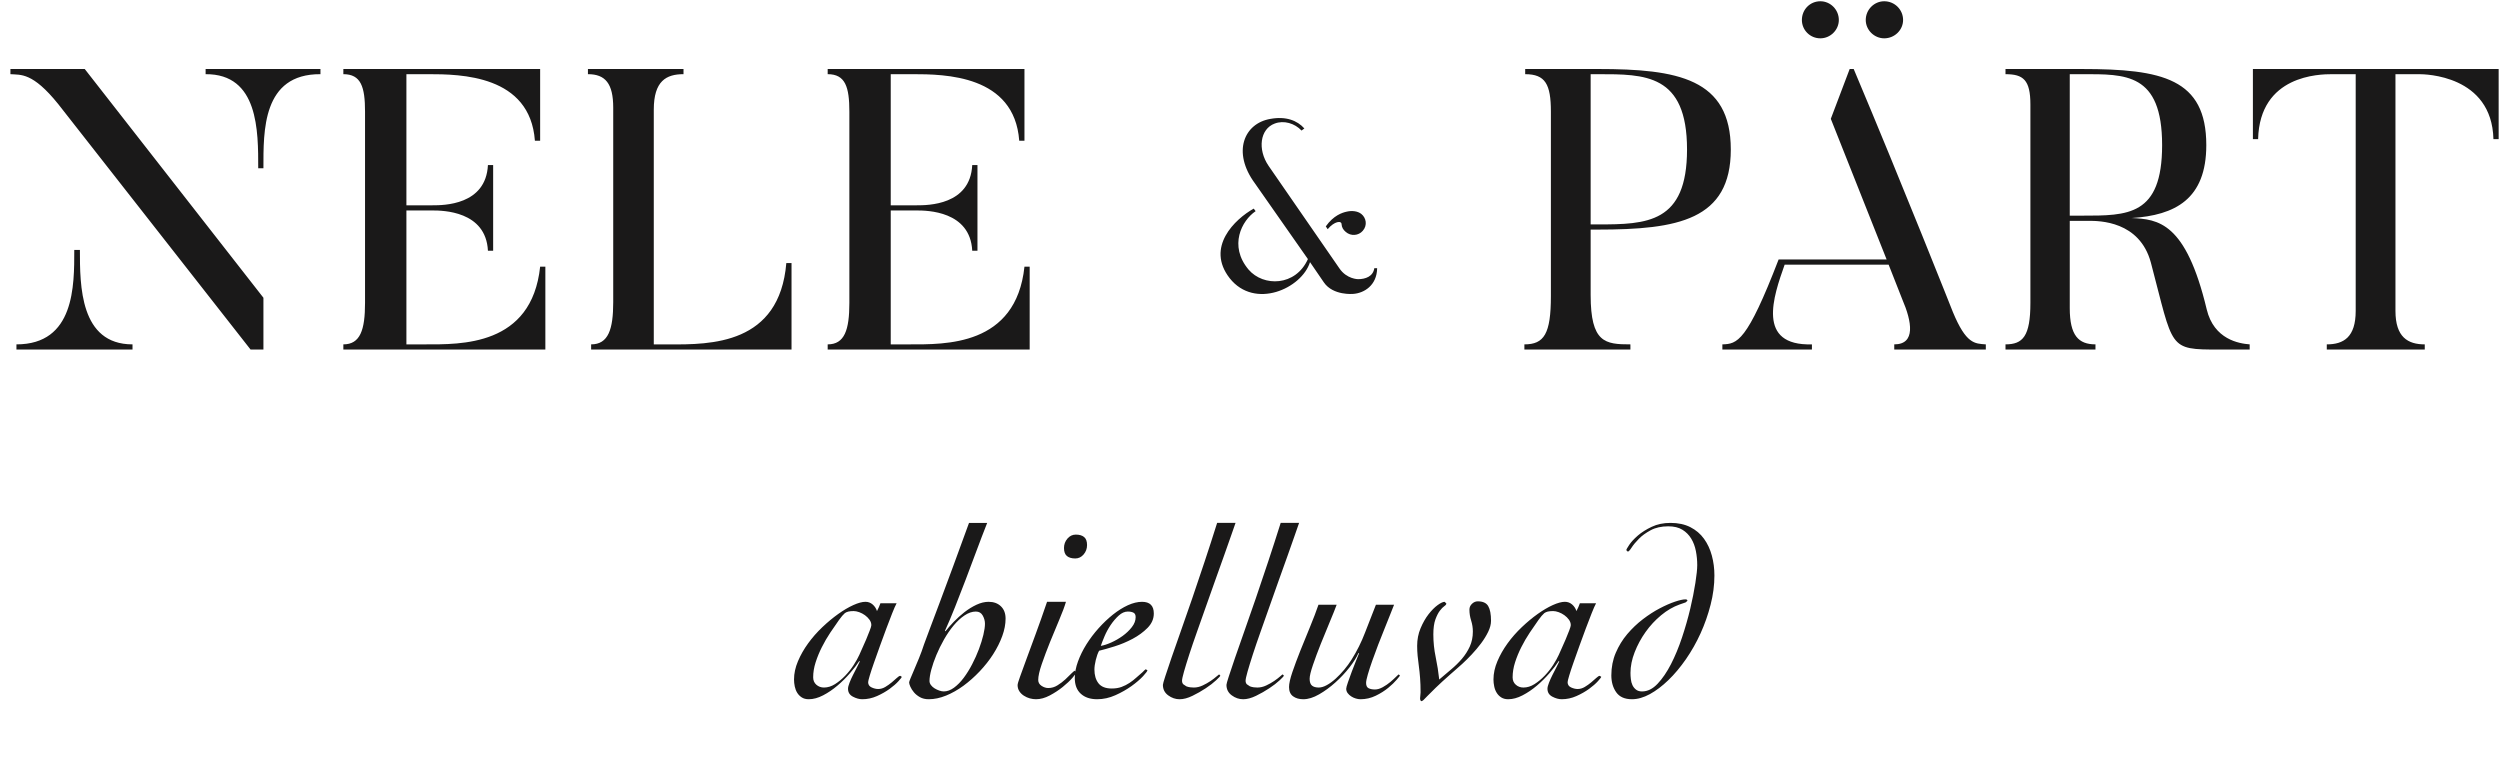
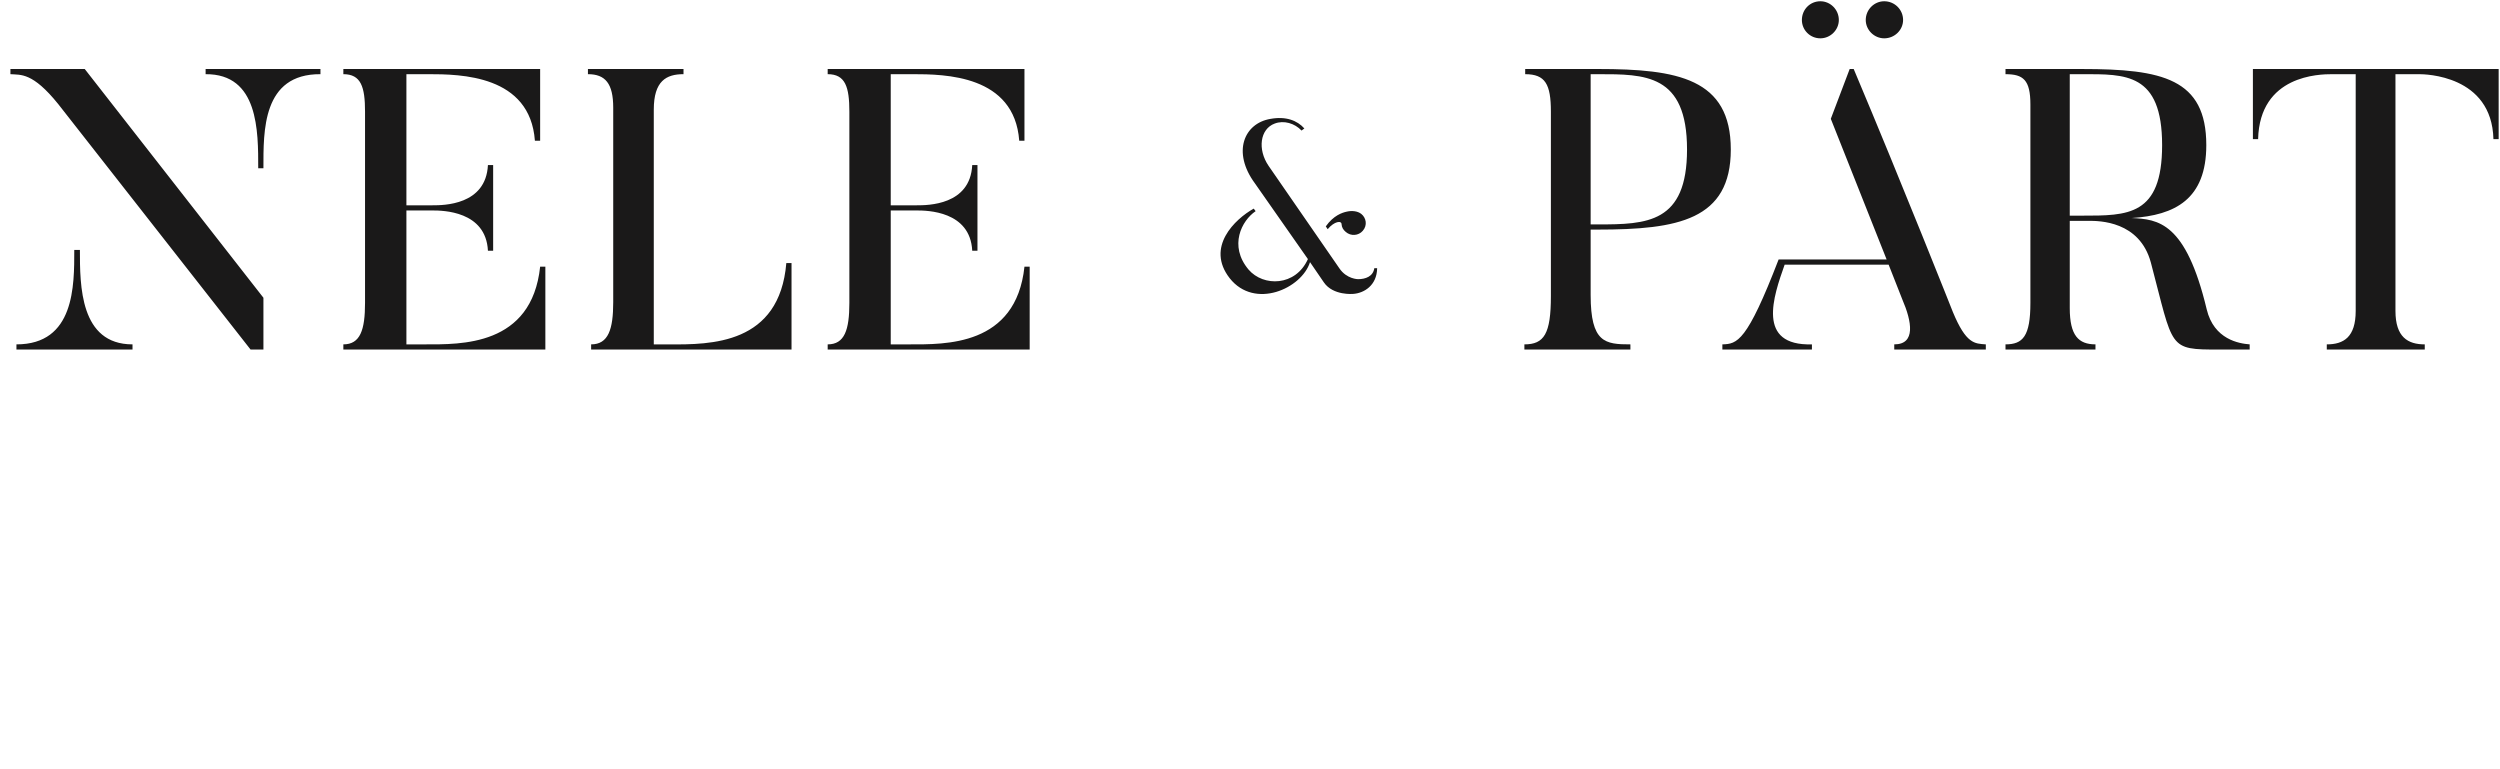
<svg xmlns="http://www.w3.org/2000/svg" width="208" height="64" viewBox="0 0 208 64">
  <g fill="#1A1919" fill-rule="evenodd">
    <g transform="translate(66.063 43.505)">
-       <path d="M1.593 12.847C1.593 13.105 1.68 13.311 1.858 13.466 2.035 13.62 2.246 13.698 2.491 13.698 2.803 13.698 3.11 13.604 3.41 13.415 3.709 13.225 3.991 12.993 4.257 12.716 4.522 12.439 4.758 12.142 4.962 11.825 5.166 11.507 5.322 11.226 5.432 10.983 5.472 10.876 5.551 10.7 5.666 10.456 5.781 10.213 5.894 9.959 6.003 9.696 6.111 9.434 6.21 9.187 6.299 8.957 6.388 8.727 6.432 8.579 6.432 8.511 6.432 8.349 6.381 8.198 6.278 8.055 6.176 7.913 6.05 7.789 5.901 7.68 5.751 7.572 5.591 7.489 5.422 7.427 5.25 7.366 5.098 7.336 4.962 7.336 4.784 7.336 4.639 7.35 4.522 7.377 4.407 7.404 4.309 7.448 4.227 7.509L4.002 7.741C3.934 7.835 3.845 7.951 3.737 8.086 3.505 8.41 3.264 8.76 3.011 9.139 2.759 9.517 2.528 9.917 2.317 10.335 2.106 10.753 1.933 11.176 1.797 11.601 1.66 12.027 1.593 12.442 1.593 12.847zM8.535 6.688C8.439 6.863 8.317 7.141 8.168 7.518 8.018 7.897 7.854 8.322 7.678 8.795 7.5 9.268 7.323 9.75 7.147 10.243 6.97 10.737 6.806 11.195 6.657 11.622 6.507 12.046 6.388 12.409 6.299 12.706 6.21 13.002 6.167 13.185 6.167 13.253 6.167 13.455 6.262 13.601 6.453 13.688 6.642 13.776 6.826 13.82 7.004 13.82 7.208 13.82 7.405 13.763 7.596 13.648 7.786 13.533 7.964 13.409 8.127 13.272 8.29 13.138 8.433 13.013 8.556 12.898 8.678 12.783 8.773 12.725 8.842 12.725L8.964 12.807C8.964 12.847 8.872 12.969 8.688 13.17 8.504 13.374 8.259 13.586 7.953 13.811 7.647 14.032 7.297 14.232 6.902 14.408 6.507 14.583 6.098 14.671 5.677 14.671 5.432 14.671 5.172 14.601 4.901 14.459 4.628 14.316 4.492 14.098 4.492 13.8 4.492 13.678 4.533 13.514 4.615 13.304 4.696 13.094 4.791 12.881 4.901 12.665 5.009 12.449 5.118 12.236 5.227 12.027 5.336 11.818 5.418 11.652 5.472 11.53L5.432 11.49C5.241 11.787 4.985 12.122 4.665 12.492 4.346 12.865 3.995 13.212 3.614 13.536 3.232 13.861 2.835 14.131 2.419 14.347 2.004 14.563 1.606 14.671 1.225 14.671.993 14.671.799 14.62.643 14.519.486 14.417.36 14.29.265 14.134.169 13.979.102 13.803.061 13.608.02 13.412 0 13.219 0 13.03 0 12.529.109 12.024.327 11.51.544 10.996.826 10.501 1.174 10.021 1.521 9.542 1.916 9.093 2.358 8.673 2.8 8.254 3.24 7.89 3.676 7.579 4.11 7.268 4.53 7.021 4.931 6.839 5.332 6.658 5.669 6.565 5.942 6.565 6.173 6.565 6.373 6.64 6.544 6.789 6.714 6.938 6.833 7.119 6.902 7.336 7.024 7.107 7.119 6.89 7.188 6.688L8.535 6.688zM11.271 13.151C11.271 13.273 11.312 13.387 11.394 13.496 11.475 13.604 11.577 13.695 11.7 13.77 11.822 13.844 11.952 13.904 12.088 13.952 12.224 13.999 12.347 14.022 12.455 14.022 12.741 14.022 13.027 13.919 13.313 13.709 13.599 13.499 13.868 13.225 14.12 12.888 14.372 12.55 14.607 12.173 14.824 11.753 15.042 11.335 15.229 10.915 15.386 10.497 15.542 10.078 15.665 9.684 15.754 9.311 15.841 8.94 15.886 8.633 15.886 8.389 15.886 8.161 15.825 7.933 15.702 7.711 15.58 7.488 15.389 7.376 15.13 7.376 14.818 7.376 14.501 7.485 14.181 7.701 13.861 7.916 13.558 8.198 13.272 8.542 12.986 8.886 12.721 9.274 12.476 9.707 12.231 10.139 12.021 10.568 11.843 10.993 11.666 11.419 11.527 11.821 11.425 12.199 11.323 12.578 11.271 12.895 11.271 13.151zM16.07.001C15.771.758 15.472 1.541 15.171 2.351 14.872 3.162 14.573 3.959 14.273 4.742 13.974 5.526 13.681 6.279 13.395 7.002 13.109 7.724 12.83 8.382 12.558 8.977L12.598 9.018C12.789 8.774 13.021 8.511 13.293 8.227 13.565 7.944 13.861 7.677 14.181 7.426 14.501 7.177 14.835 6.971 15.182 6.809 15.529 6.647 15.866 6.566 16.192 6.566 16.614 6.566 16.955 6.691 17.213 6.94 17.473 7.19 17.601 7.531 17.601 7.964 17.601 8.423 17.51 8.906 17.326 9.412 17.142 9.919 16.89 10.423 16.571 10.922 16.251 11.423 15.875 11.898 15.448 12.35 15.019 12.803 14.569 13.202 14.1 13.547 13.63 13.89 13.147 14.164 12.65 14.368 12.153 14.57 11.672 14.671 11.21 14.671 10.924 14.671 10.679 14.614 10.475 14.499 10.271 14.384 10.104 14.249 9.975 14.094 9.845 13.938 9.747 13.783 9.678 13.627 9.611 13.473 9.576 13.354 9.576 13.273 9.576 13.232 9.615 13.121 9.689 12.938 9.764 12.757 9.862 12.523 9.985 12.239 10.107 11.956 10.244 11.631 10.393 11.267 10.543 10.902 10.686 10.51 10.822 10.092 10.876 9.929 11.02 9.544 11.251 8.937 11.483 8.329 11.768 7.568 12.108 6.658 12.448 5.745 12.83 4.72 13.252 3.578 13.673 2.436 14.109 1.244 14.559.001L16.07.001zM23.441.974C23.74.974 23.972 1.041 24.135 1.176 24.299 1.311 24.38 1.535 24.38 1.844 24.38 2.142 24.285 2.401 24.094 2.626 23.903 2.847 23.673 2.959 23.4 2.959 23.101 2.959 22.869 2.891 22.706 2.757 22.542 2.622 22.461 2.398 22.461 2.088 22.461 1.791 22.556 1.531 22.747 1.307 22.938 1.086 23.168.974 23.441.974zM22.624 6.565C22.515 6.944 22.331 7.437 22.073 8.045 21.815 8.652 21.555 9.278 21.297 9.919 21.039 10.561 20.81 11.169 20.613 11.743 20.415 12.318 20.317 12.76 20.317 13.069 20.317 13.272 20.409 13.435 20.592 13.557 20.777 13.678 20.963 13.739 21.154 13.739 21.427 13.739 21.681 13.664 21.919 13.515 22.158 13.367 22.375 13.203 22.574 13.019 22.771 12.837 22.94 12.671 23.084 12.522 23.227 12.374 23.326 12.3 23.38 12.3L23.482 12.421C23.482 12.49 23.376 12.645 23.166 12.888 22.954 13.131 22.685 13.384 22.359 13.648 22.032 13.911 21.672 14.148 21.276 14.358 20.881 14.566 20.5 14.671 20.133 14.671 19.97 14.671 19.799 14.647 19.622 14.601 19.446 14.553 19.279 14.478 19.123 14.377 18.965 14.275 18.839 14.151 18.744 14.002 18.65 13.855 18.601 13.685 18.601 13.496 18.601 13.402 18.666 13.174 18.796 12.818 18.925 12.459 19.099 11.982 19.316 11.389 19.534 10.794 19.793 10.091 20.092 9.281 20.391 8.471 20.712 7.565 21.052 6.565L22.624 6.565z" />
-       <path d="M28.423 7.842C28.423 7.654 28.362 7.528 28.24 7.468 28.117 7.407 27.961 7.376 27.77 7.376 27.512 7.376 27.259 7.488 27.014 7.711 26.769 7.933 26.545 8.197 26.34 8.501 26.136 8.805 25.966 9.119 25.83 9.443 25.694 9.767 25.592 10.031 25.524 10.233 25.769 10.193 26.058 10.099 26.392 9.951 26.725 9.802 27.042 9.618 27.341 9.404 27.64 9.187 27.896 8.944 28.106 8.673 28.318 8.404 28.423 8.126 28.423 7.842M24.993 12.199C24.993 12.672 25.105 13.053 25.329 13.343 25.554 13.634 25.925 13.779 26.443 13.779 26.742 13.779 27.011 13.735 27.249 13.648 27.488 13.56 27.709 13.448 27.913 13.313 28.117 13.178 28.307 13.031 28.485 12.867 28.661 12.705 28.832 12.557 28.995 12.422L29.158 12.259 29.26 12.178 29.403 12.259C29.403 12.327 29.281 12.492 29.036 12.757 28.791 13.02 28.471 13.293 28.076 13.578 27.681 13.86 27.235 14.114 26.739 14.336 26.242 14.56 25.735 14.671 25.217 14.671 24.646 14.671 24.193 14.519 23.86 14.215 23.526 13.911 23.359 13.476 23.359 12.908 23.359 12.476 23.448 12.016 23.625 11.53 23.801 11.045 24.037 10.568 24.329 10.102 24.622 9.636 24.959 9.19 25.34 8.764 25.721 8.339 26.119 7.961 26.534 7.629 26.949 7.299 27.365 7.039 27.779 6.849 28.195 6.661 28.587 6.566 28.954 6.566 29.608 6.566 29.934 6.89 29.934 7.538 29.934 7.984 29.76 8.382 29.414 8.734 29.067 9.085 28.65 9.389 28.169 9.646 27.685 9.903 27.185 10.112 26.667 10.274 26.15 10.436 25.721 10.557 25.381 10.638 25.271 10.842 25.18 11.097 25.105 11.408 25.03 11.72 24.993 11.983 24.993 12.199M36.734 0C36.652.231 36.53.581 36.366 1.054 36.203 1.527 36.008 2.078 35.784 2.706 35.559 3.334 35.318 4.009 35.06 4.732 34.801 5.455 34.542 6.184 34.284 6.921 34.025 7.657 33.773 8.369 33.528 9.059 33.283 9.748 33.069 10.375 32.885 10.943 32.702 11.51 32.555 11.986 32.446 12.371 32.337 12.756 32.282 13.009 32.282 13.132 32.282 13.252 32.316 13.35 32.385 13.425L32.64 13.597C32.742 13.637 32.851 13.665 32.967 13.679 33.082 13.691 33.181 13.698 33.263 13.698 33.508 13.698 33.753 13.641 33.998 13.526 34.243 13.412 34.464 13.286 34.662 13.151 34.859 13.016 35.022 12.891 35.152 12.777 35.281 12.662 35.353 12.604 35.366 12.604L35.468 12.705C35.468 12.746 35.353 12.874 35.121 13.09 34.889 13.307 34.601 13.53 34.254 13.759 33.906 13.989 33.539 14.199 33.151 14.387 32.763 14.576 32.405 14.672 32.078 14.672 31.738 14.672 31.421 14.563 31.128 14.346 30.836 14.131 30.69 13.84 30.69 13.476 30.69 13.408 30.755 13.175 30.884 12.777 31.013 12.379 31.187 11.861 31.404 11.226 31.622 10.592 31.881 9.853 32.18 9.008 32.479 8.164 32.797 7.254 33.13 6.283 33.463 5.309 33.807 4.29 34.161 3.222 34.515 2.155 34.863 1.082 35.202 0L36.734 0zM42.022 0C41.94.231 41.818.581 41.654 1.054 41.491 1.527 41.296 2.078 41.072 2.706 40.847 3.334 40.606 4.009 40.347 4.732 40.089 5.455 39.83 6.184 39.572 6.921 39.313 7.657 39.061 8.369 38.816 9.059 38.571 9.748 38.357 10.375 38.173 10.943 37.99 11.51 37.843 11.986 37.734 12.371 37.624 12.756 37.57 13.009 37.57 13.132 37.57 13.252 37.604 13.35 37.672 13.425L37.928 13.597C38.03 13.637 38.139 13.665 38.255 13.679 38.37 13.691 38.469 13.698 38.551 13.698 38.796 13.698 39.041 13.641 39.286 13.526 39.531 13.412 39.752 13.286 39.95 13.151 40.147 13.016 40.31 12.891 40.44 12.777 40.568 12.662 40.641 12.604 40.654 12.604L40.756 12.705C40.756 12.746 40.641 12.874 40.409 13.09 40.177 13.307 39.889 13.53 39.541 13.759 39.194 13.989 38.827 14.199 38.439 14.387 38.051 14.576 37.693 14.672 37.366 14.672 37.026 14.672 36.709 14.563 36.416 14.346 36.124 14.131 35.978 13.84 35.978 13.476 35.978 13.408 36.043 13.175 36.172 12.777 36.301 12.379 36.475 11.861 36.692 11.226 36.91 10.592 37.169 9.853 37.468 9.008 37.767 8.164 38.084 7.254 38.418 6.283 38.751 5.309 39.095 4.29 39.449 3.222 39.803 2.155 40.15 1.082 40.49 0L42.022 0zM45.147 6.809C45.022 7.147 44.837 7.617 44.583 8.218 44.332 8.819 44.081 9.433 43.828 10.061 43.577 10.69 43.359 11.274 43.176 11.814 42.992 12.354 42.899 12.74 42.899 12.969 42.899 13.24 42.964 13.429 43.094 13.537 43.222 13.644 43.41 13.698 43.655 13.698 43.859 13.698 44.084 13.631 44.33 13.495 44.574 13.361 44.819 13.182 45.065 12.959 45.309 12.736 45.548 12.487 45.78 12.209 46.01 11.933 46.214 11.651 46.392 11.368 46.84 10.653 47.211 9.91 47.504 9.139 47.798 8.37 48.1 7.593 48.413 6.809L49.924 6.809C49.855 6.972 49.754 7.228 49.619 7.579 49.482 7.93 49.325 8.322 49.149 8.755 48.971 9.187 48.79 9.643 48.607 10.122 48.425 10.603 48.258 11.054 48.107 11.48 47.957 11.904 47.835 12.283 47.739 12.615 47.643 12.945 47.596 13.178 47.596 13.313 47.596 13.543 47.669 13.691 47.812 13.759 47.955 13.827 48.125 13.86 48.332 13.86 48.536 13.86 48.752 13.796 48.984 13.668 49.217 13.539 49.428 13.394 49.619 13.233 49.808 13.07 49.968 12.926 50.097 12.796 50.228 12.668 50.298 12.604 50.313 12.604L50.414 12.705C50.414 12.719 50.326 12.831 50.148 13.04 49.973 13.249 49.737 13.476 49.444 13.718 49.151 13.961 48.804 14.182 48.403 14.377 48.002 14.573 47.574 14.672 47.126 14.672 47.005 14.672 46.875 14.65 46.739 14.61 46.604 14.57 46.476 14.512 46.362 14.437 46.244 14.364 46.146 14.273 46.064 14.164 45.984 14.057 45.942 13.935 45.942 13.799 45.942 13.718 45.989 13.539 46.085 13.263 46.181 12.986 46.289 12.686 46.411 12.361 46.535 12.038 46.653 11.73 46.771 11.439 46.885 11.15 46.963 10.955 47.005 10.861L46.963 10.821C46.813 11.172 46.566 11.57 46.219 12.016 45.872 12.462 45.479 12.882 45.043 13.272 44.607 13.665 44.157 13.995 43.685 14.265 43.216 14.536 42.777 14.672 42.368 14.672 42.028 14.672 41.746 14.59 41.522 14.429 41.297 14.265 41.185 14.009 41.185 13.657 41.185 13.375 41.277 12.963 41.46 12.421 41.644 11.882 41.865 11.288 42.123 10.638 42.383 9.99 42.651 9.328 42.931 8.653 43.209 7.977 43.445 7.363 43.634 6.809L45.147 6.809zM51.844 10.233C51.844 9.707 51.939 9.216 52.129 8.765 52.32 8.313 52.541 7.924 52.793 7.599 53.046 7.276 53.297 7.022 53.549 6.839 53.801 6.657 53.995 6.566 54.13 6.566L54.273 6.707C54.273 6.777 54.217 6.849 54.1 6.93 53.984 7.011 53.862 7.136 53.733 7.306 53.603 7.475 53.48 7.715 53.365 8.024 53.25 8.336 53.191 8.755 53.191 9.281 53.191 9.916 53.256 10.544 53.386 11.165 53.515 11.787 53.614 12.408 53.681 13.031 54.009 12.746 54.334 12.469 54.662 12.199 54.988 11.929 55.287 11.635 55.561 11.318 55.832 11.001 56.053 10.655 56.224 10.284 56.393 9.912 56.479 9.498 56.479 9.038 56.479 8.727 56.43 8.423 56.336 8.126 56.241 7.829 56.193 7.526 56.193 7.215 56.193 7.026 56.265 6.864 56.408 6.729 56.551 6.593 56.71 6.526 56.887 6.526 57.31 6.526 57.599 6.657 57.755 6.921 57.911 7.183 57.99 7.593 57.99 8.146 57.99 8.43 57.911 8.734 57.755 9.059 57.599 9.382 57.401 9.704 57.163 10.021 56.924 10.338 56.667 10.646 56.387 10.943 56.109 11.24 55.842 11.502 55.591 11.733 55.339 11.963 55.121 12.154 54.937 12.311 54.754 12.466 54.641 12.563 54.601 12.604 54.097 13.05 53.695 13.418 53.396 13.709 53.096 13.998 52.865 14.23 52.702 14.398 52.538 14.567 52.426 14.68 52.365 14.742L52.231 14.833C52.136 14.833 52.088 14.752 52.088 14.59L52.11 14.336 52.129 14.103C52.129 13.657 52.117 13.259 52.088 12.908 52.062 12.557 52.027 12.23 51.986 11.926 51.947 11.622 51.912 11.334 51.884 11.064 51.858 10.794 51.844 10.517 51.844 10.233M59.787 12.847C59.787 13.105 59.876 13.311 60.054 13.466 60.229 13.62 60.44 13.698 60.685 13.698 60.999 13.698 61.305 13.604 61.605 13.415 61.904 13.225 62.187 12.993 62.452 12.716 62.716 12.439 62.952 12.142 63.157 11.825 63.361 11.507 63.516 11.226 63.626 10.983 63.667 10.876 63.745 10.7 63.861 10.456 63.976 10.213 64.088 9.959 64.197 9.696 64.307 9.434 64.405 9.187 64.494 8.957 64.582 8.727 64.626 8.579 64.626 8.511 64.626 8.349 64.575 8.198 64.473 8.055 64.37 7.913 64.246 7.789 64.095 7.68 63.946 7.572 63.785 7.489 63.616 7.427 63.446 7.366 63.292 7.336 63.157 7.336 62.98 7.336 62.833 7.35 62.716 7.377 62.602 7.404 62.504 7.448 62.421 7.509L62.196 7.741C62.128 7.835 62.04 7.951 61.931 8.086 61.7 8.41 61.459 8.76 61.207 9.139 60.954 9.517 60.723 9.917 60.512 10.335 60.301 10.753 60.127 11.176 59.991 11.601 59.855 12.027 59.787 12.442 59.787 12.847zM66.729 6.688C66.635 6.863 66.512 7.141 66.363 7.518 66.213 7.897 66.05 8.322 65.872 8.795 65.695 9.268 65.518 9.75 65.341 10.243 65.164 10.737 65.001 11.195 64.851 11.622 64.702 12.046 64.582 12.409 64.494 12.706 64.405 13.002 64.362 13.185 64.362 13.253 64.362 13.455 64.457 13.601 64.647 13.688 64.838 13.776 65.02 13.82 65.198 13.82 65.402 13.82 65.6 13.763 65.79 13.648 65.981 13.533 66.159 13.409 66.321 13.272 66.484 13.138 66.627 13.013 66.75 12.898 66.872 12.783 66.969 12.725 67.036 12.725L67.16 12.807C67.16 12.847 67.067 12.969 66.883 13.17 66.699 13.374 66.454 13.586 66.148 13.811 65.842 14.032 65.491 14.232 65.096 14.408 64.702 14.583 64.292 14.671 63.871 14.671 63.626 14.671 63.366 14.601 63.095 14.459 62.822 14.316 62.686 14.098 62.686 13.8 62.686 13.678 62.727 13.514 62.81 13.304 62.891 13.094 62.986 12.881 63.095 12.665 63.204 12.449 63.313 12.236 63.422 12.027 63.531 11.818 63.613 11.652 63.667 11.53L63.626 11.49C63.435 11.787 63.18 12.122 62.861 12.492 62.54 12.865 62.189 13.212 61.81 13.536 61.428 13.861 61.029 14.131 60.613 14.347 60.199 14.563 59.801 14.671 59.419 14.671 59.187 14.671 58.994 14.62 58.838 14.519 58.681 14.417 58.556 14.29 58.461 14.134 58.365 13.979 58.296 13.803 58.257 13.608 58.215 13.412 58.194 13.219 58.194 13.03 58.194 12.529 58.303 12.024 58.521 11.51 58.738 10.996 59.021 10.501 59.368 10.021 59.715 9.542 60.111 9.093 60.553 8.673 60.995 8.254 61.434 7.89 61.87 7.579 62.306 7.268 62.724 7.021 63.125 6.839 63.527 6.658 63.865 6.565 64.136 6.565 64.367 6.565 64.567 6.64 64.739 6.789 64.91 6.938 65.027 7.119 65.096 7.336 65.218 7.107 65.315 6.89 65.382 6.688L66.729 6.688zM68 12.686C68 12.01 68.123 11.385 68.368 10.811 68.613 10.236 68.932 9.717 69.326 9.25 69.722 8.786 70.154 8.373 70.625 8.014 71.093 7.657 71.56 7.355 72.023 7.112 72.485 6.87 72.908 6.684 73.289 6.556 73.669 6.428 73.963 6.362 74.167 6.362 74.276 6.362 74.33 6.403 74.33 6.485L74.178 6.616C74.075 6.651 73.908 6.707 73.677 6.789 73.146 6.979 72.635 7.275 72.145 7.681 71.655 8.086 71.223 8.551 70.848 9.079 70.474 9.606 70.172 10.166 69.94 10.761 69.708 11.355 69.593 11.929 69.593 12.483 69.593 12.645 69.602 12.817 69.624 12.999 69.643 13.181 69.688 13.347 69.756 13.496 69.825 13.645 69.923 13.769 70.052 13.87 70.181 13.972 70.348 14.023 70.552 14.023 71.015 14.023 71.447 13.81 71.848 13.384 72.251 12.959 72.622 12.415 72.962 11.754 73.302 11.091 73.608 10.352 73.881 9.534 74.152 8.718 74.381 7.92 74.565 7.144 74.748 6.366 74.891 5.651 74.993 4.995 75.095 4.341 75.147 3.844 75.147 3.507 75.147 3.114 75.11 2.727 75.034 2.341 74.959 1.956 74.831 1.611 74.646 1.308 74.463 1.004 74.218.757 73.912.569 73.605.379 73.214.285 72.737.285 72.166.285 71.679.393 71.278.608 70.876.825 70.545 1.064 70.287 1.328 70.028 1.591 69.827 1.834 69.684 2.057 69.541 2.281 69.435 2.391 69.368 2.391L69.246 2.271C69.246 2.217 69.326 2.068 69.491 1.825 69.654 1.582 69.892 1.325 70.205 1.054 70.519.784 70.903.542 71.36.325 71.815.108 72.335 0 72.921 0 73.561 0 74.113.119 74.575.355 75.038.592 75.416.913 75.708 1.318 76.001 1.724 76.219 2.188 76.361 2.716 76.504 3.243 76.576 3.797 76.576 4.377 76.576 5.174 76.471 5.986 76.259 6.808 76.048 7.633 75.77 8.427 75.423 9.19 75.076 9.954 74.67 10.67 74.208 11.338 73.744 12.006 73.257 12.588 72.747 13.08 72.236 13.574 71.724 13.961 71.206 14.246 70.688 14.529 70.191 14.671 69.715 14.671 69.116 14.671 68.68 14.478 68.408 14.094 68.136 13.708 68 13.24 68 12.686" />
-     </g>
+       </g>
    <path d="M17.107 5.741L26.662 5.741 26.662 6.172C21.818 6.139 21.917 10.914 21.917 13.998L21.484 13.998C21.484 10.914 21.516 6.139 17.107 6.172L17.107 5.741zM11.025 28.652L11.025 29.083 1.368 29.083 1.368 28.652C6.215 28.652 6.18 23.779 6.18 20.794L6.648 20.794C6.648 23.744 6.648 28.652 11.025 28.652zM7.05 5.741L21.917 24.773 21.917 29.083 20.848 29.083 4.844 8.659C2.706 6.007 1.737 6.238.867 6.172L.867 5.741 7.05 5.741zM45.374 22.186L45.374 29.082 28.567 29.082 28.567 28.652C29.971 28.652 30.371 27.458 30.371 25.203L30.371 9.289C30.371 7.233 30.038 6.171 28.567 6.171L28.567 5.741 44.94 5.741 44.94 11.709 44.504 11.709C44.103 6.238 38.324 6.171 35.617 6.171L33.813 6.171 33.813 17.081 35.986 17.081C36.888 17.081 40.429 17.081 40.596 13.732L41.03 13.732 41.03 20.86 40.596 20.86C40.429 17.543 36.82 17.511 35.986 17.511L33.813 17.511 33.813 28.652 35.35 28.652C38.324 28.652 44.237 28.817 44.94 22.186L45.374 22.186zM65.855 21.888L65.855 29.082 49.182 29.082 49.182 28.652C50.619 28.652 51.02 27.391 51.02 25.137L51.02 8.957C51.02 6.934 50.352 6.171 48.916 6.171L48.916 5.741 56.868 5.741 56.868 6.171C55.431 6.171 54.395 6.736 54.395 9.122L54.395 28.652 55.598 28.652C59.173 28.684 64.854 28.652 65.422 21.888L65.855 21.888zM85.669 22.186L85.669 29.082 68.863 29.082 68.863 28.652C70.266 28.652 70.667 27.458 70.667 25.203L70.667 9.289C70.667 7.233 70.332 6.171 68.863 6.171L68.863 5.741 85.235 5.741 85.235 11.709 84.8 11.709C84.399 6.238 78.619 6.171 75.913 6.171L74.109 6.171 74.109 17.081 76.28 17.081C77.182 17.081 80.725 17.081 80.89 13.732L81.325 13.732 81.325 20.86 80.89 20.86C80.725 17.543 77.115 17.511 76.28 17.511L74.109 17.511 74.109 28.652 75.645 28.652C78.619 28.652 84.534 28.817 85.235 22.186L85.669 22.186zM132.944 18.672C137.021 18.672 140.361 18.572 140.361 12.439 140.361 6.139 136.854 6.172 132.944 6.172L132.342 6.172 132.342 18.672 132.944 18.672zM132.342 24.541C132.342 28.52 133.546 28.652 135.65 28.652L135.65 29.082 126.829 29.082 126.829 28.652C128.466 28.652 129.034 27.789 129.034 24.64L129.034 9.289C129.034 7.001 128.566 6.172 126.896 6.172L126.896 5.741 132.944 5.741C139.592 5.741 144.003 6.537 144.003 12.439 144.003 18.307 139.592 19.102 132.944 19.102L132.342 19.102 132.342 24.541zM156.767.105C157.636.105 158.337.801 158.337 1.663 158.337 2.493 157.636 3.189 156.767 3.189 155.933 3.189 155.23 2.493 155.23 1.663 155.23.801 155.933.105 156.767.105M151.455.105C152.29.105 152.991.801 152.991 1.663 152.991 2.493 152.29 3.189 151.455 3.189 150.586 3.189 149.917 2.493 149.917 1.663 149.917.801 150.586.105 151.455.105M165.22 28.652L165.22 29.083 157.602 29.083 157.602 28.652C159.406 28.652 159.072 26.761 158.27 24.906L157.135 22.021 148.482 22.021C147.545 24.673 146.108 28.785 150.752 28.652L150.752 29.083 143.301 29.083 143.301 28.652C144.537 28.618 145.34 28.453 147.98 21.59L156.968 21.59 152.323 9.886 153.893 5.742 154.228 5.742C158.337 15.488 162.481 25.965 162.481 25.965 163.583 28.618 164.285 28.586 165.22 28.652M173.24 6.172L172.204 6.172 172.204 17.942 173.24 17.942C177.016 17.942 179.888 17.975 179.888 12.074 179.888 6.04 176.816 6.172 173.24 6.172zM187.173 29.083L184.633 29.083C180.357 29.083 180.858 29.05 178.954 21.854 178.018 18.374 174.643 18.374 173.774 18.374L172.204 18.374 172.204 25.635C172.204 27.922 172.938 28.651 174.343 28.651L174.343 29.083 166.858 29.083 166.858 28.651C168.295 28.651 168.929 27.989 168.929 25.203L168.929 8.692C168.929 6.637 168.328 6.172 166.858 6.172L166.858 5.742 173.24 5.742C179.888 5.742 183.564 6.538 183.564 12.074 183.564 16.582 180.958 17.91 177.349 18.141 179.554 18.241 181.861 18.472 183.597 25.734 184.199 28.253 186.304 28.586 187.173 28.651L187.173 29.083zM207.888 5.741L207.888 11.577 207.454 11.577C207.32 6.238 201.74 6.172 201.272 6.172L199.302 6.172 199.302 25.867C199.302 28.055 200.337 28.652 201.74 28.652L201.74 29.083 193.588 29.083 193.588 28.652C194.991 28.652 195.994 28.055 195.994 25.867L195.994 6.172 194.022 6.172C192.986 6.172 188.008 6.238 187.874 11.577L187.441 11.577 187.441 5.741 207.888 5.741zM110.463 19.068L110.306 18.834C110.953 17.92 111.679 17.687 112.05 17.609 112.462 17.511 112.951 17.551 113.264 17.803 113.657 18.114 113.793 18.737 113.383 19.203 113.03 19.611 112.403 19.67 111.972 19.3 111.738 19.106 111.639 18.911 111.619 18.659 111.619 18.329 111.012 18.406 110.463 19.068M114.342 22.314L114.578 22.314C114.558 23.753 113.481 24.394 112.58 24.453 112.58 24.453 110.914 24.608 110.15 23.5L108.993 21.809C108.308 24.006 104.389 25.775 102.312 23.15 100.294 20.565 102.744 18.231 104.311 17.356L104.468 17.569C103.312 18.348 102.215 20.448 103.88 22.43 105.115 23.869 107.798 23.831 108.818 21.556L104.41 15.257C102.489 12.652 103.507 10.259 105.702 9.891 106.994 9.656 107.936 10.027 108.523 10.688L108.288 10.862C107.72 10.259 106.819 9.988 106.055 10.28 104.84 10.727 104.605 12.418 105.545 13.798L111.442 22.333C112.05 23.227 112.991 23.227 112.991 23.227 113.618 23.227 114.245 22.995 114.342 22.314" />
  </g>
</svg>